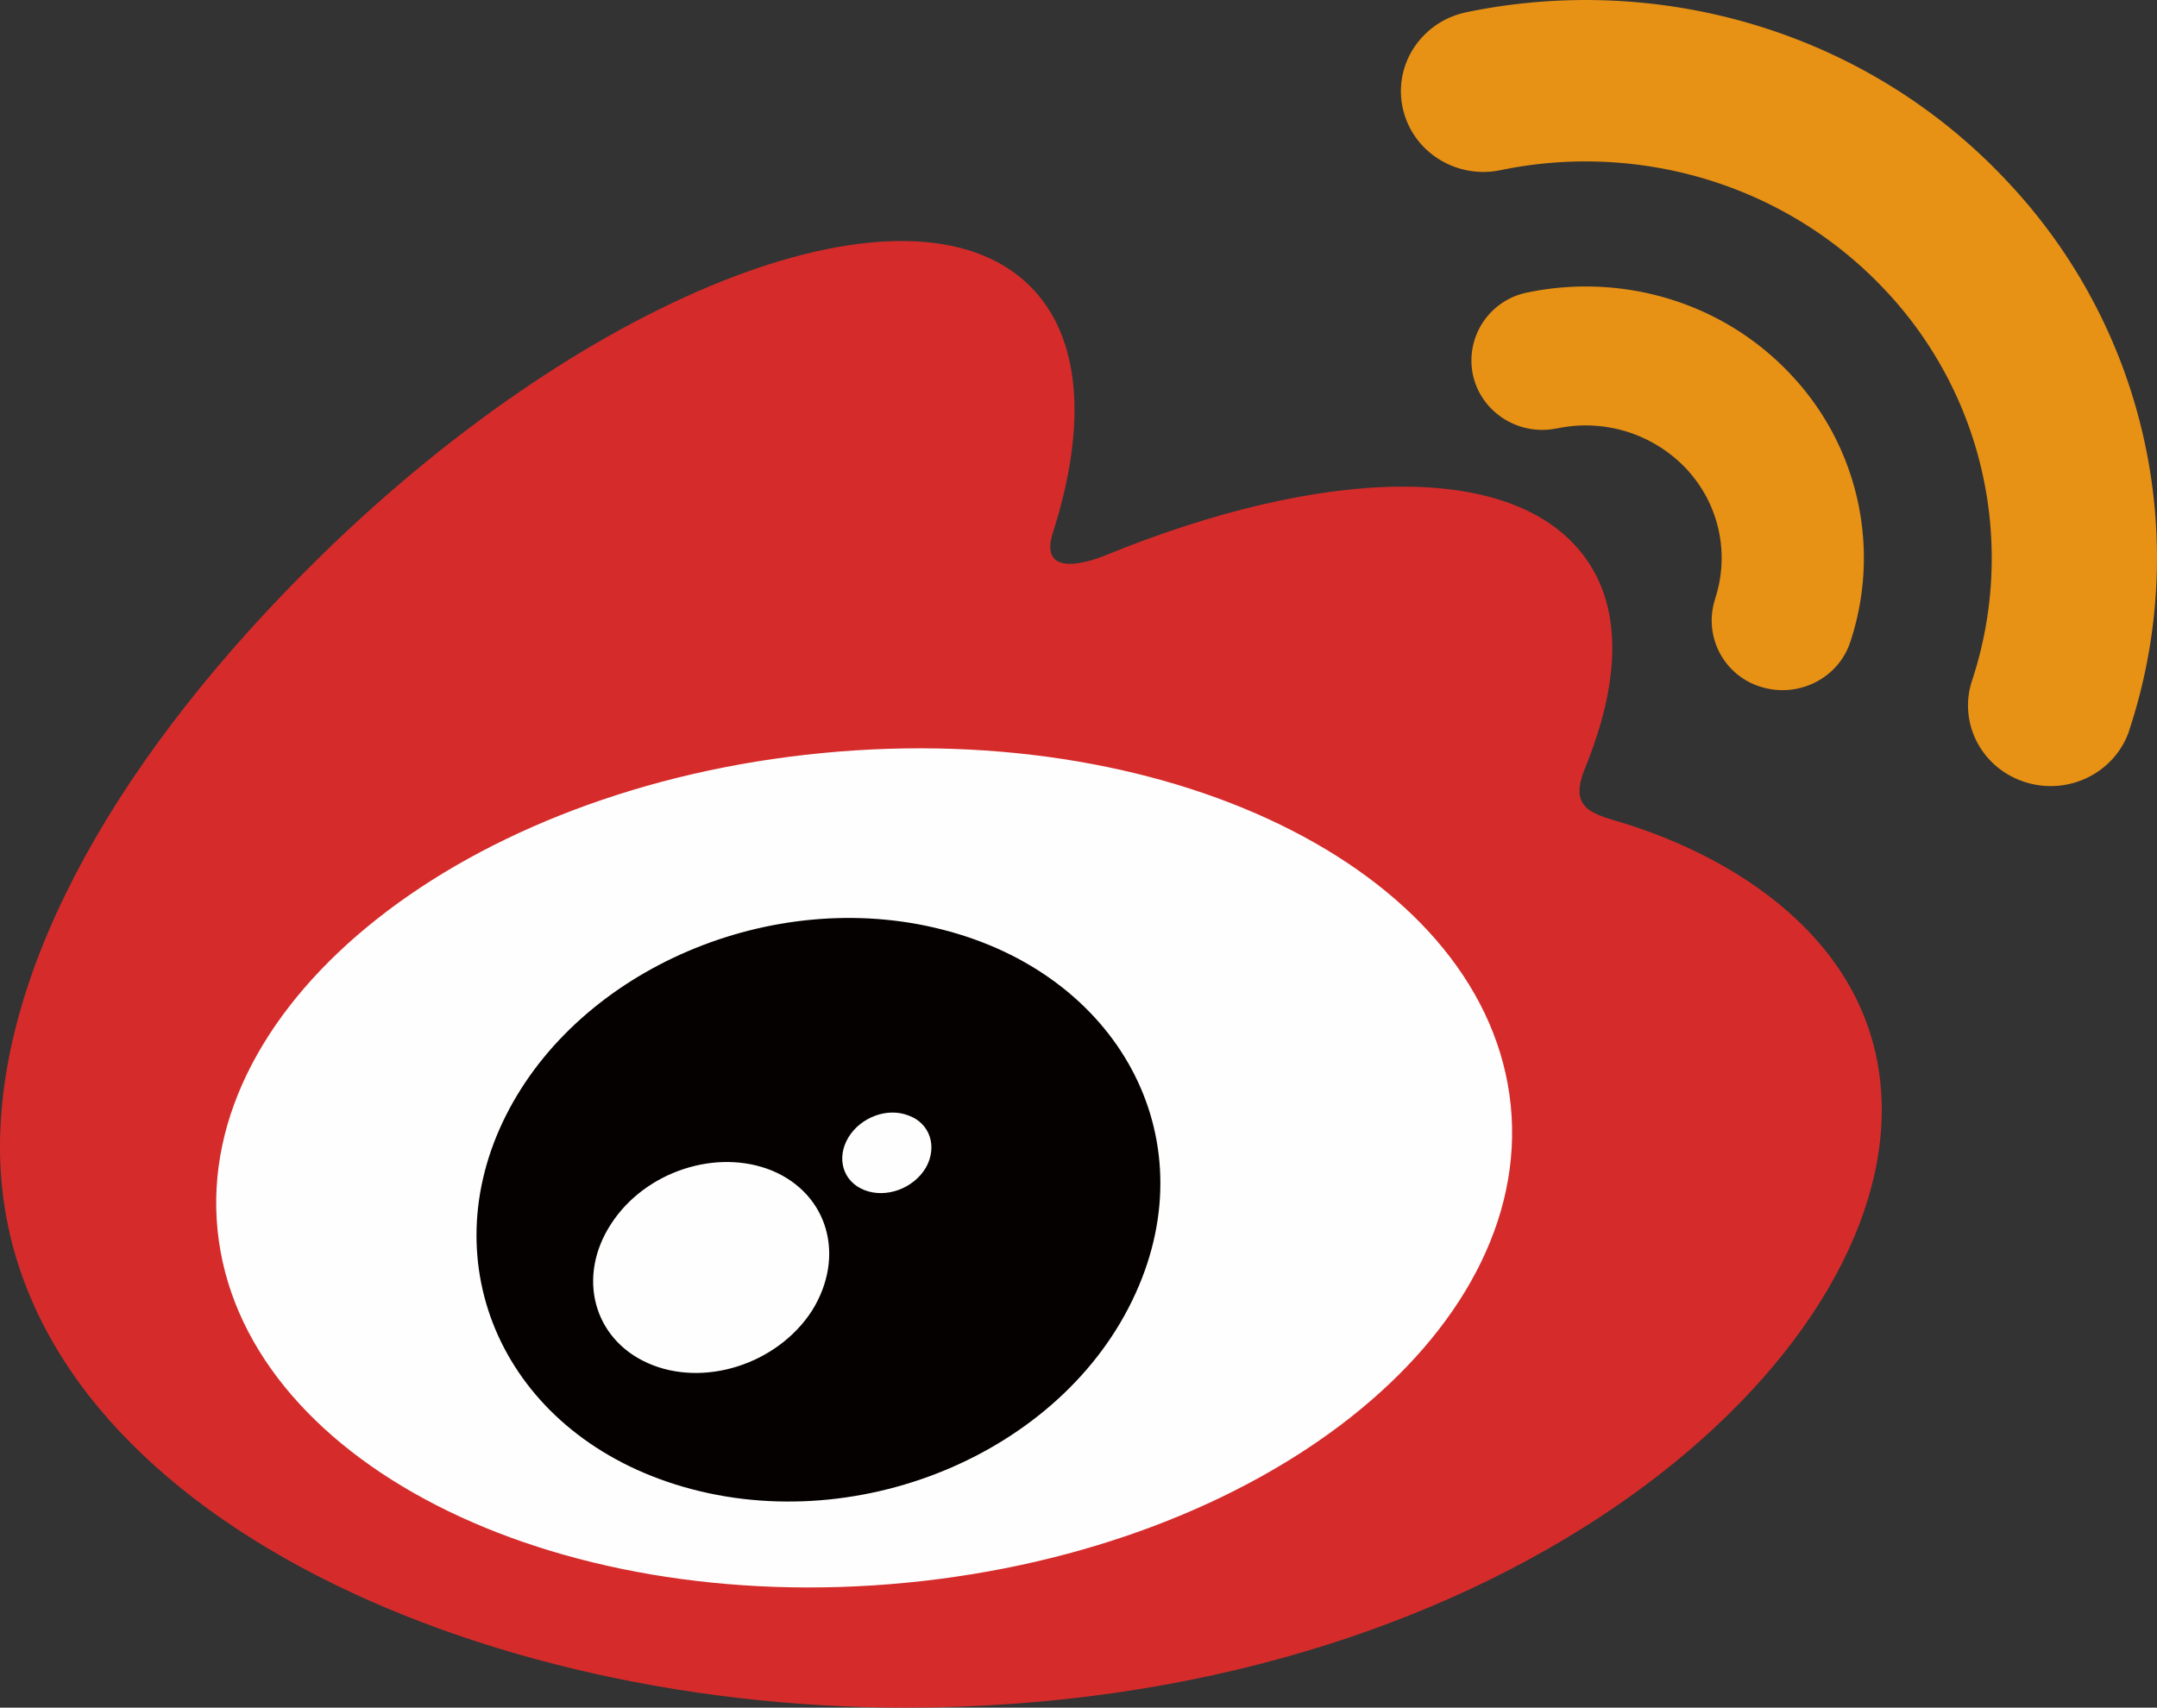
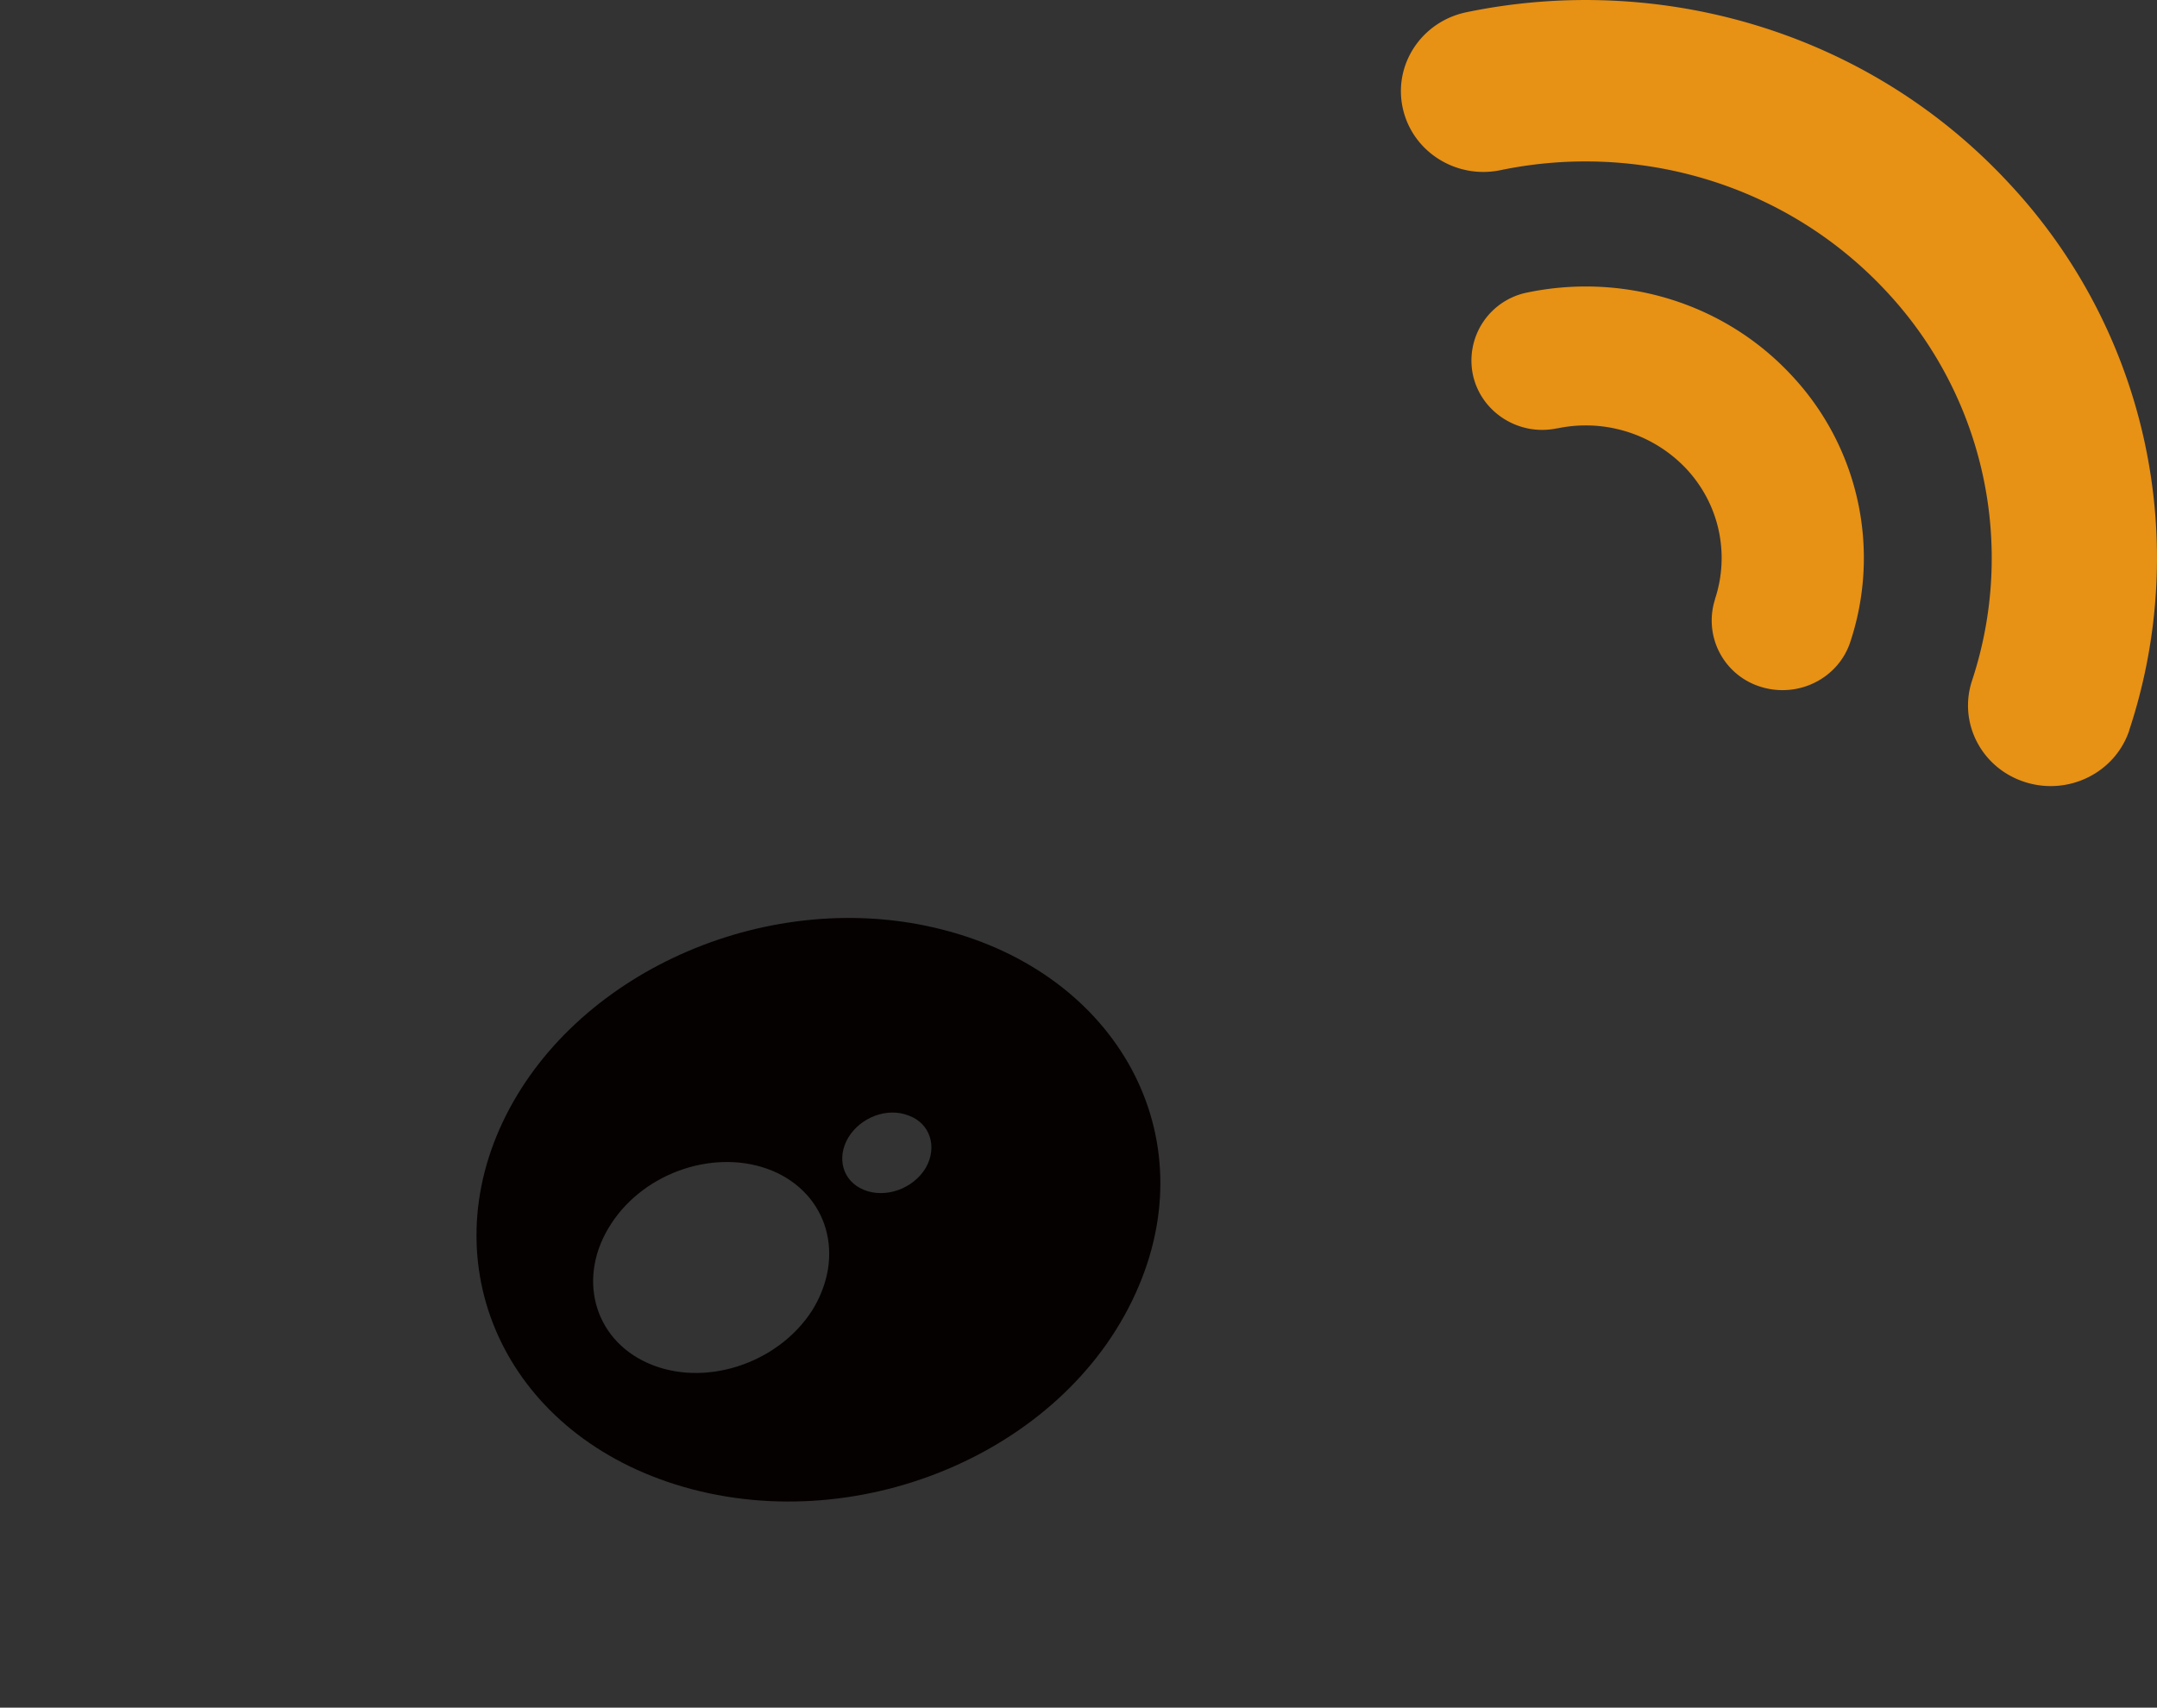
<svg xmlns="http://www.w3.org/2000/svg" aria-hidden="true" id="__SVG_SPRITE_NODE__" version="1.1" width="36.928" height="29.241">
  <rect width="100%" height="100%" fill="#333333" stroke="none" />
  <defs id="defs134" />
-   <path d="m 2.715,20.11 c 0,4.203 5.6,7.613 12.506,7.613 6.907,0 12.506,-3.41 12.506,-7.613 0,-4.203 -5.6,-7.612 -12.506,-7.612 -6.907,0 -12.506,3.409 -12.506,7.612" fill="#fefefe" id="path75" style="display:inline" />
-   <path d="m 15.513,27.102 c -6.114,0.59 -11.39,-2.111 -11.788,-6.035 -0.397,-3.922 4.239,-7.581 10.35,-8.172 6.115,-0.591 11.39,2.11 11.789,6.032 0.395,3.924 -4.238,7.584 -10.35,8.175 m 12.226,-13.024 c -0.521,-0.152 -0.878,-0.255 -0.604,-0.924 0.59,-1.45 0.65,-2.701 0.011,-3.593 -1.2,-1.675 -4.48,-1.584 -8.239,-0.045 0,-10e-4 -1.18,0.505 -0.878,-0.41 0.579,-1.818 0.49,-3.34 -0.409,-4.219 -2.039,-1.995 -7.464,0.075 -12.115,4.62 C 2.023,12.914 0,16.523 0,19.643 c 0,5.97 7.831,9.598 15.492,9.598 10.043,0 16.724,-5.702 16.724,-10.231 0,-2.737 -2.358,-4.29 -4.476,-4.932" fill="#d52c2b" id="path76" style="display:inline" />
  <path d="m 34.409,3.154 c -2.425,-2.628 -6.004,-3.63 -9.306,-2.944 -0.764,0.16 -1.251,0.894 -1.088,1.64 0.162,0.747 0.914,1.224 1.678,1.063 2.35,-0.487 4.891,0.226 6.617,2.093 a 6.687,6.687 0 0 1 1.452,6.647 c -0.241,0.727 0.165,1.505 0.91,1.74 0.743,0.235 1.54,-0.162 1.782,-0.888 v -0.005 A 9.393,9.393 0 0 0 34.409,3.154" fill="#e79115" id="path77" style="display:inline" />
  <path d="m 30.684,6.44 c -1.181,-1.28 -2.923,-1.766 -4.532,-1.432 a 1.188,1.188 0 0 0 -0.935,1.413 c 0.14,0.64 0.787,1.053 1.442,0.913 v 0.002 a 2.366,2.366 0 0 1 2.217,0.698 c 0.578,0.626 0.733,1.479 0.484,2.227 h 0.002 a 1.187,1.187 0 0 0 0.783,1.5 c 0.64,0.199 1.326,-0.142 1.532,-0.768 A 4.57,4.57 0 0 0 30.684,6.44" fill="#e79115" id="path78" style="display:inline" />
  <path d="m 15.85,19.996 c -0.213,0.358 -0.686,0.53 -1.057,0.38 -0.364,-0.146 -0.479,-0.545 -0.27,-0.897 0.212,-0.349 0.666,-0.52 1.03,-0.378 0.369,0.131 0.501,0.535 0.297,0.895 m -1.947,2.445 c -0.593,0.921 -1.859,1.325 -2.812,0.9 -0.94,-0.418 -1.217,-1.49 -0.626,-2.388 0.583,-0.897 1.808,-1.295 2.754,-0.907 0.958,0.4 1.263,1.463 0.684,2.395 m 2.22,-6.526 c -2.909,-0.741 -6.197,0.676 -7.46,3.183 -1.287,2.555 -0.042,5.392 2.897,6.32 3.043,0.96 6.632,-0.512 7.88,-3.269 1.23,-2.697 -0.306,-5.474 -3.317,-6.234" fill="#060101" id="path79" style="display:inline" />
</svg>